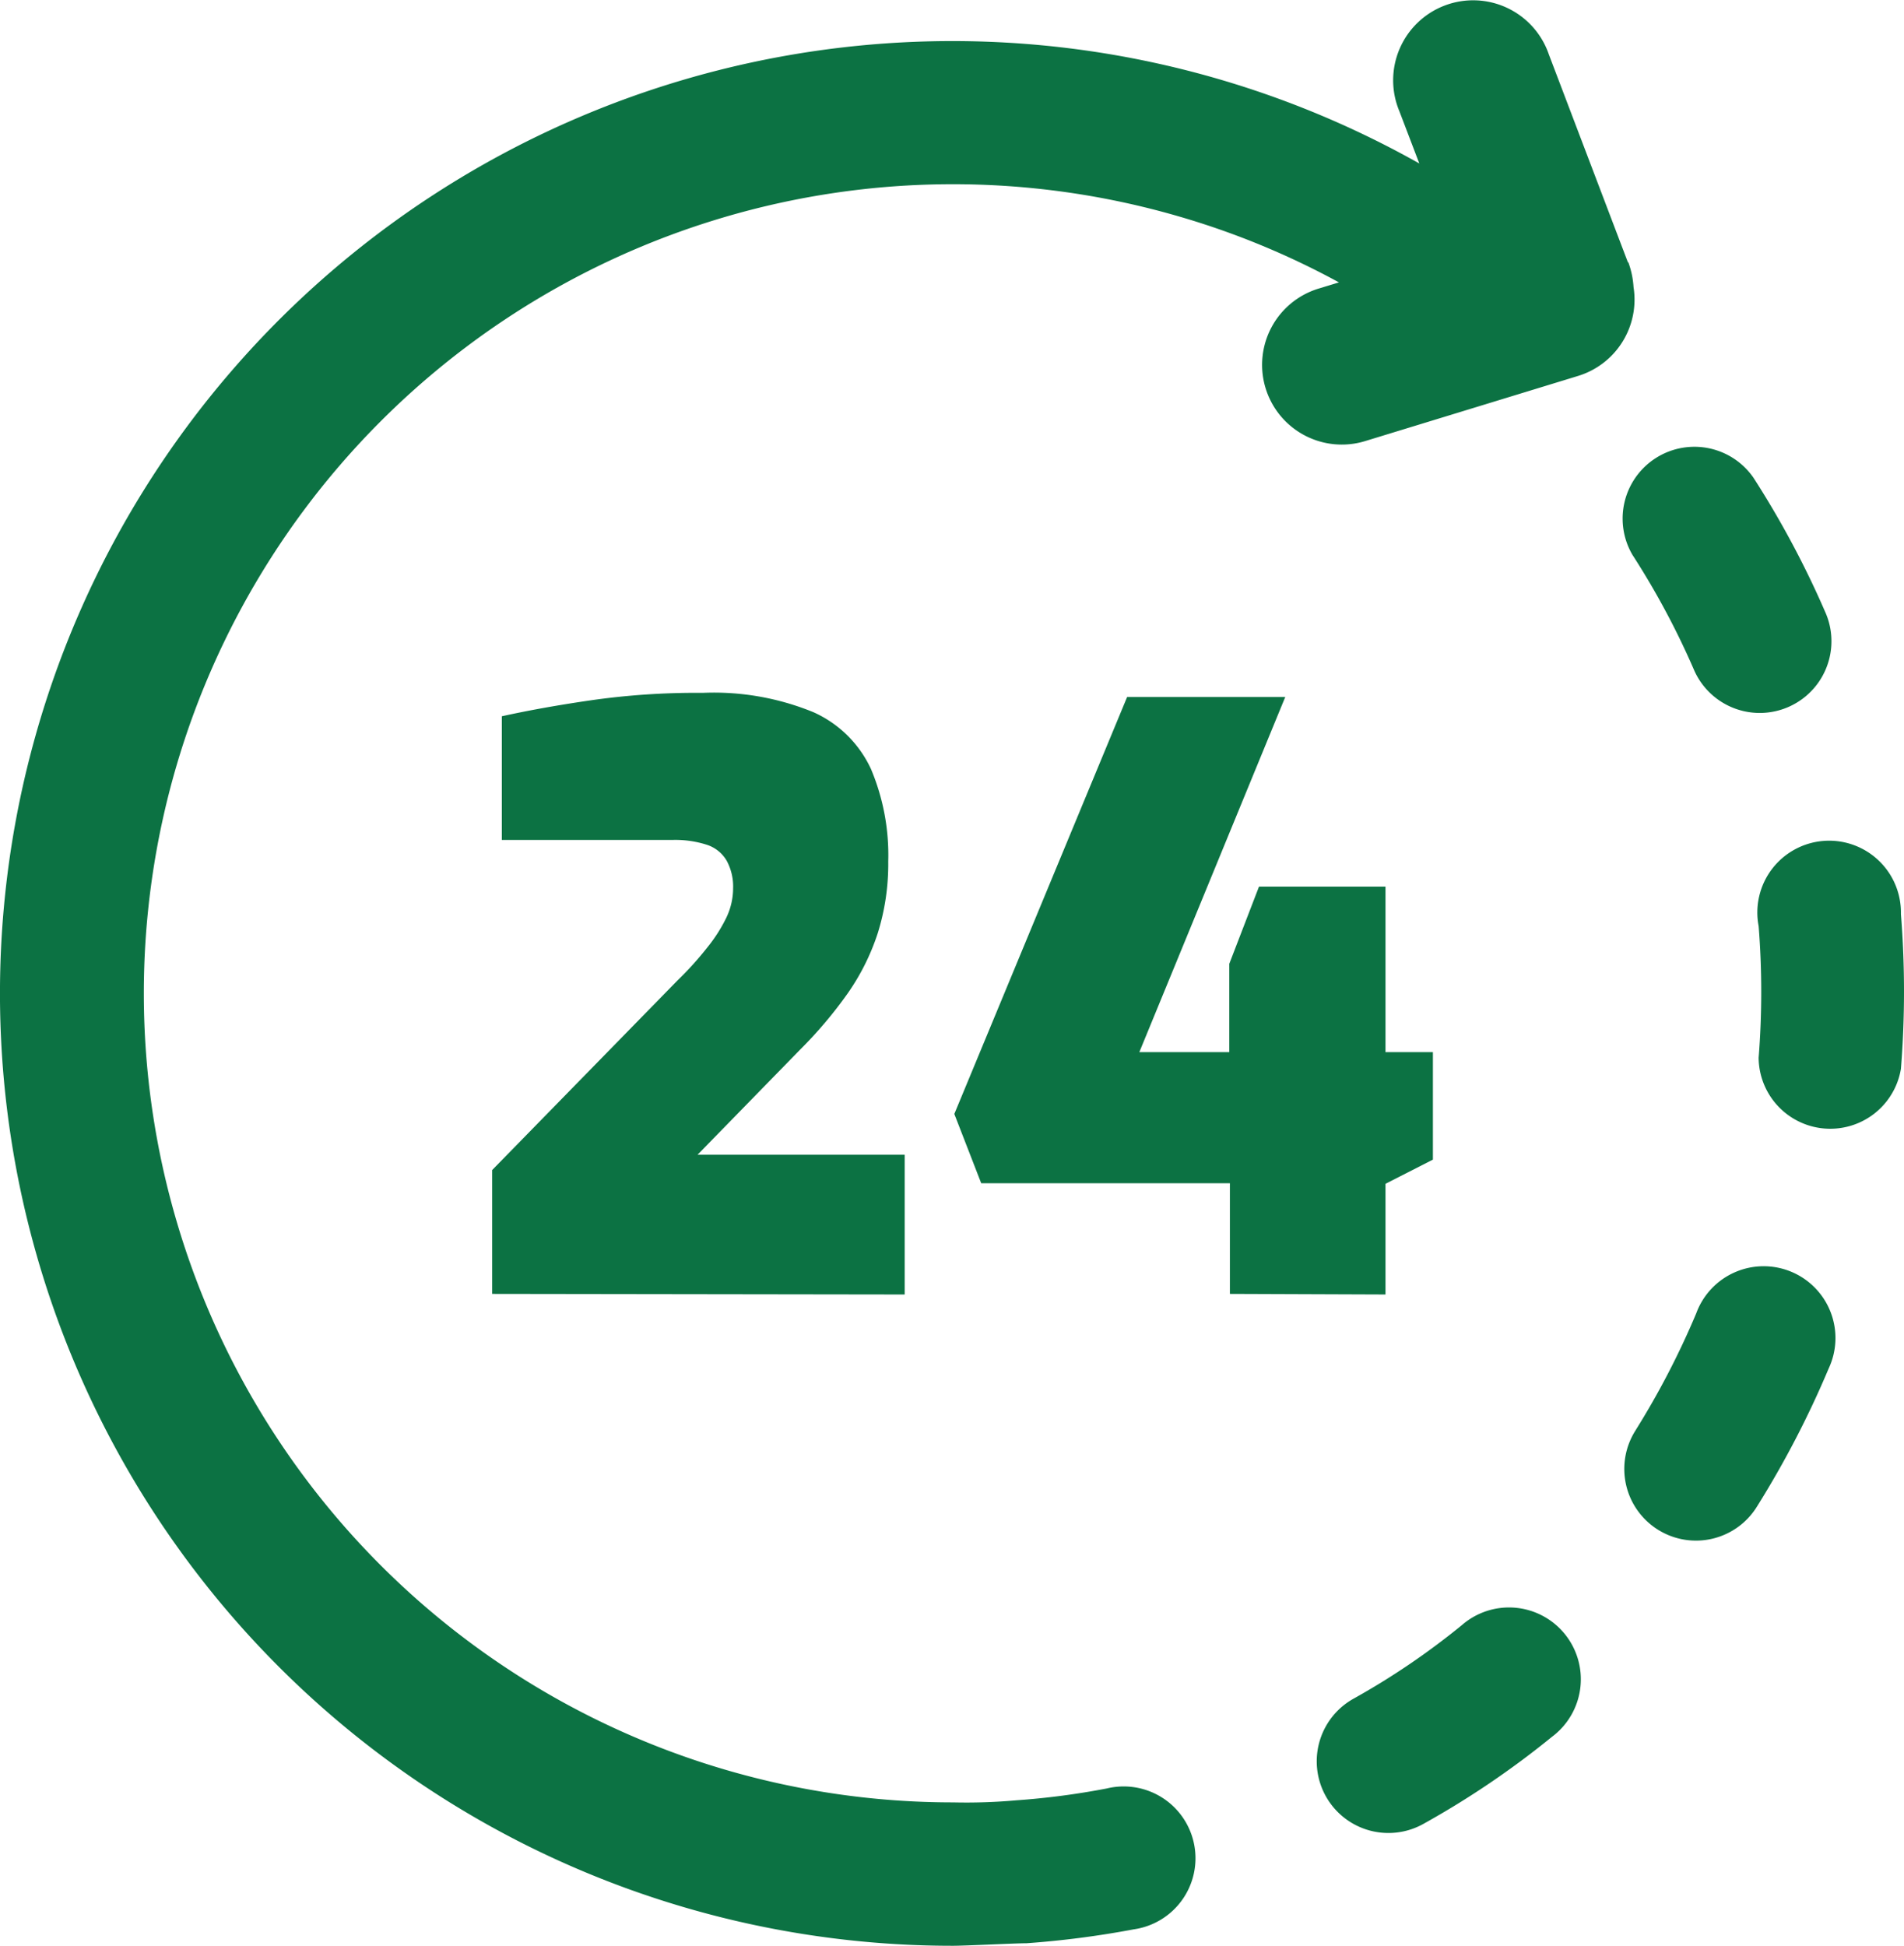
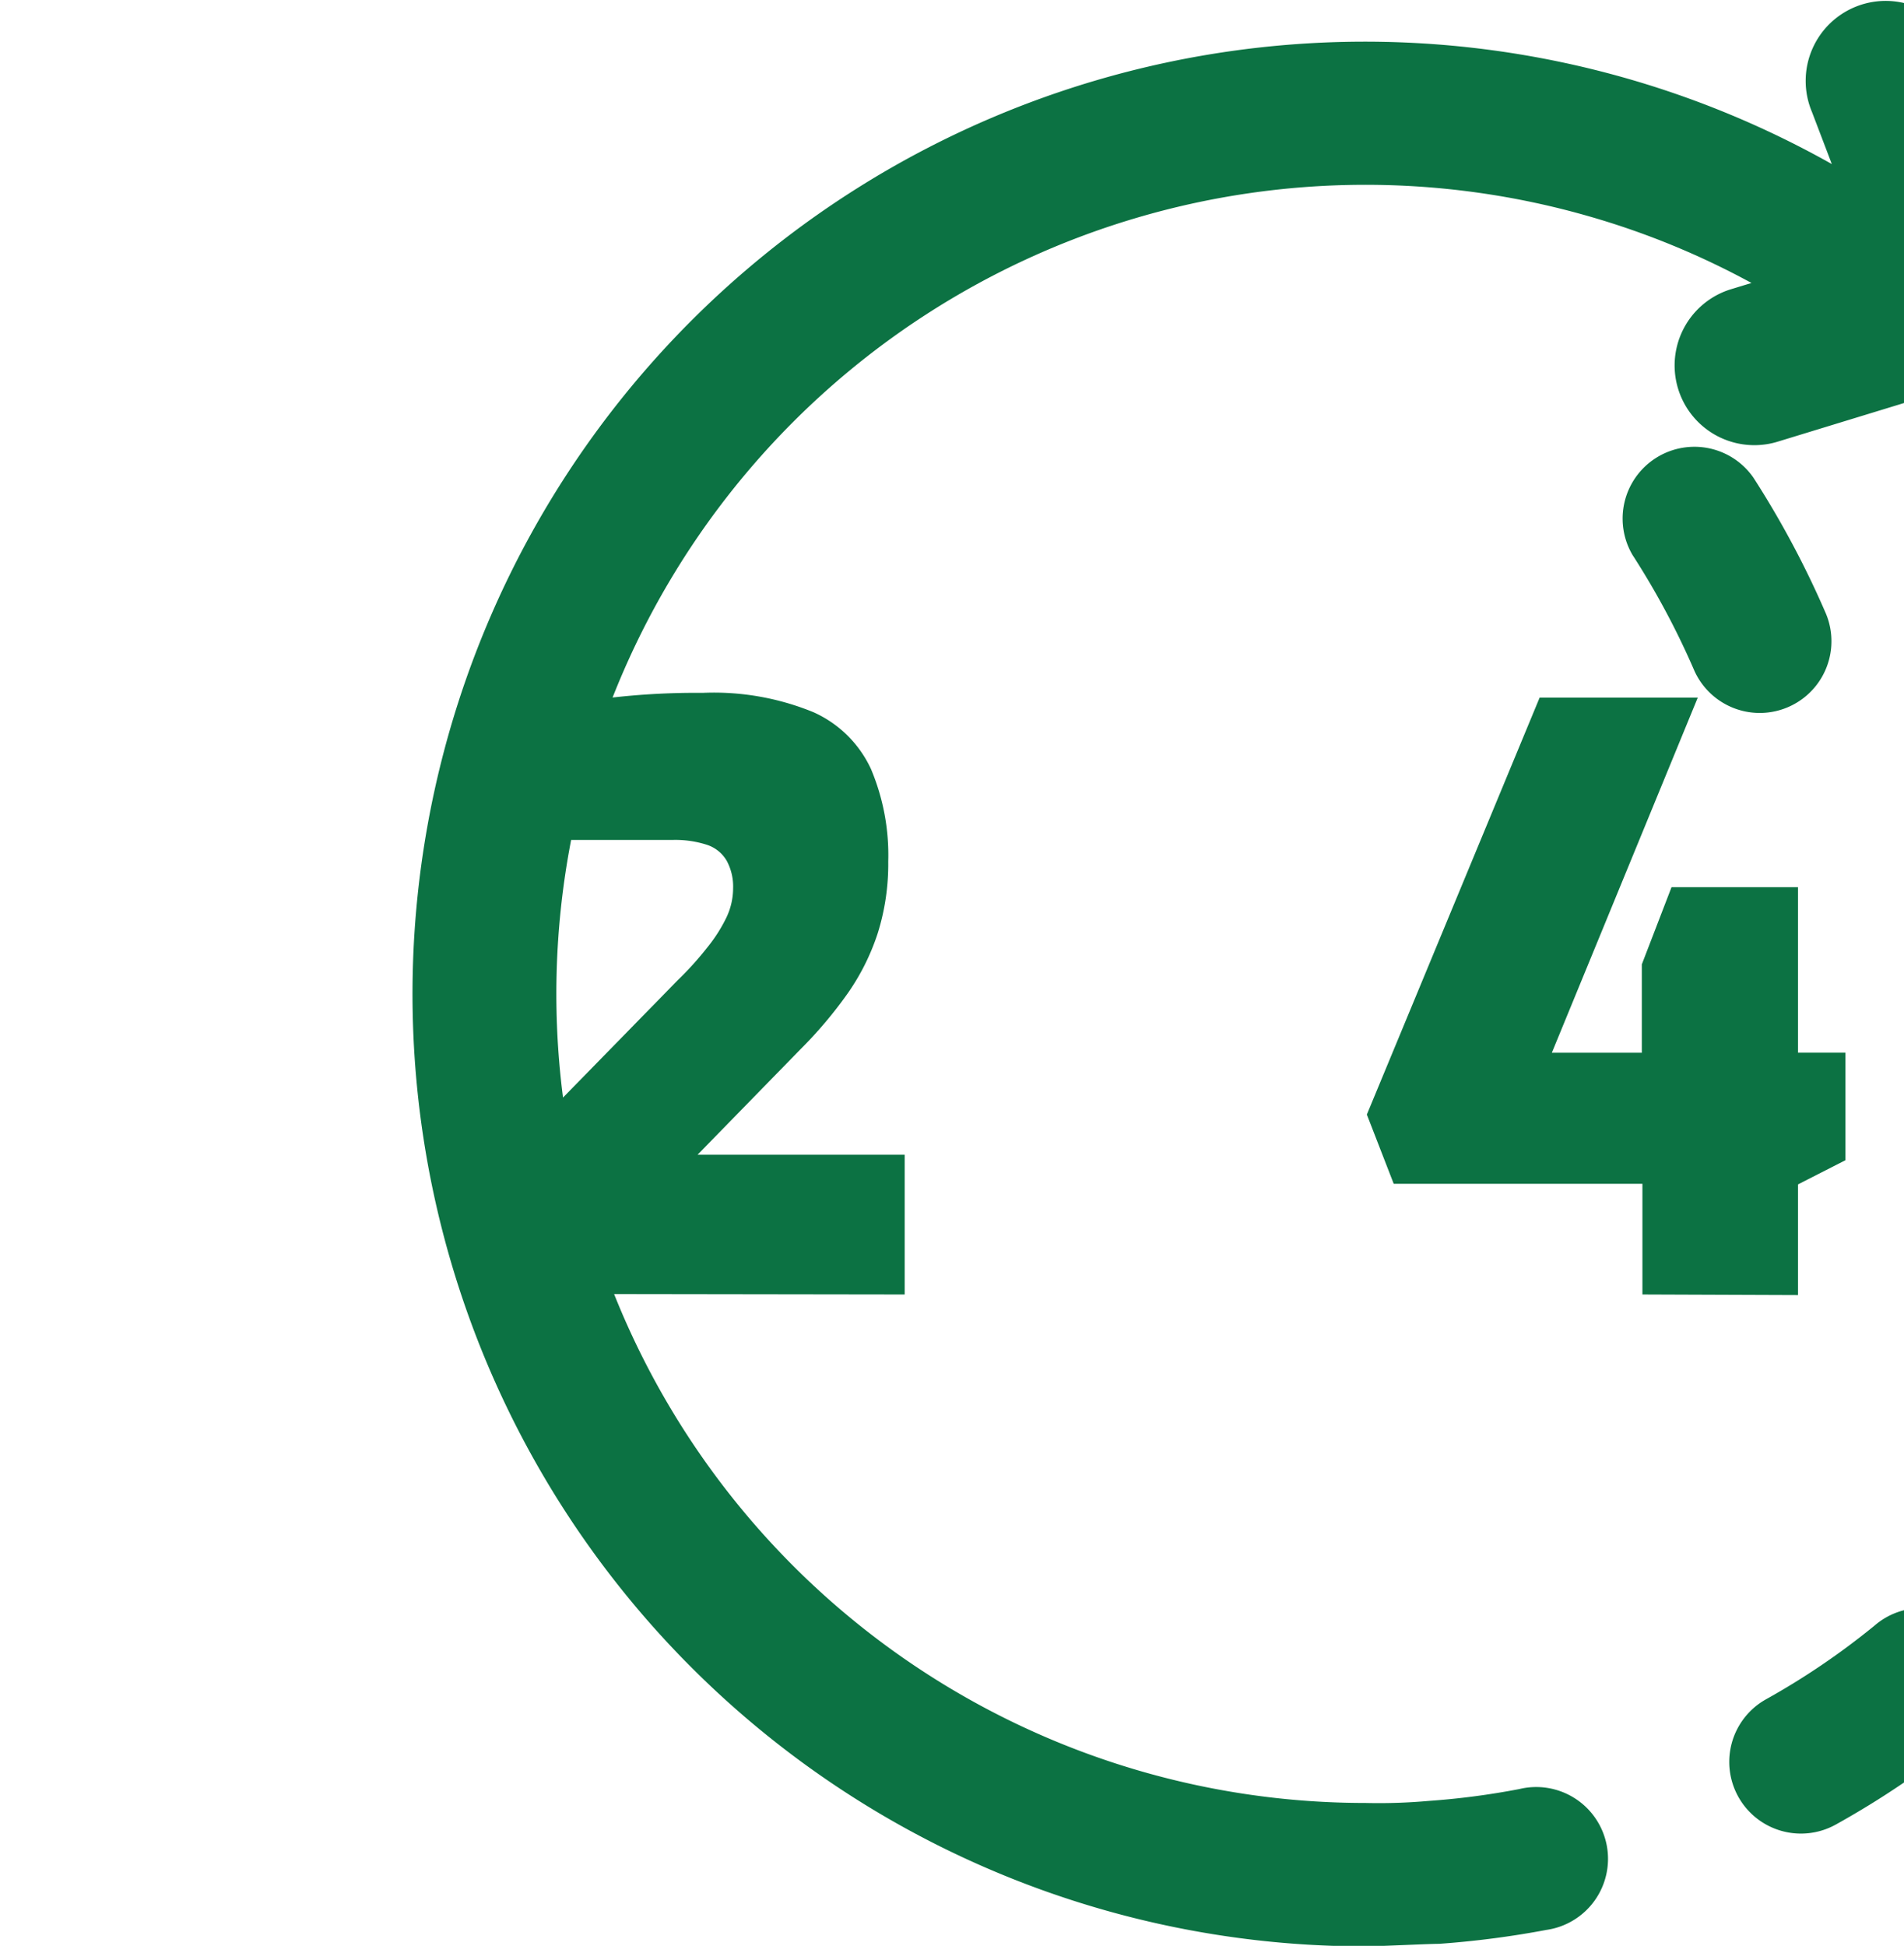
<svg xmlns="http://www.w3.org/2000/svg" xmlns:ns1="http://www.inkscape.org/namespaces/inkscape" xmlns:ns2="http://sodipodi.sourceforge.net/DTD/sodipodi-0.dtd" width="45.056mm" height="46.044mm" viewBox="0 0 45.056 46.044" version="1.1" id="svg1" ns1:version="1.4-beta (62f545ba5e, 2024-04-22)" ns2:docname="24-hodin.svg">
  <ns2:namedview id="namedview1" pagecolor="#ffffff" bordercolor="#666666" borderopacity="1.0" ns1:showpageshadow="2" ns1:pageopacity="0.0" ns1:pagecheckerboard="0" ns1:deskcolor="#d1d1d1" ns1:document-units="mm" ns1:zoom="0.74742565" ns1:cx="85.627247" ns1:cy="87.634135" ns1:window-width="1920" ns1:window-height="1017" ns1:window-x="-8" ns1:window-y="-8" ns1:window-maximized="1" ns1:current-layer="layer1" />
  <defs id="defs1" />
  <g ns1:label="Vrstva 1" ns1:groupmode="layer" id="layer1" transform="translate(-82.55,-125.413)">
-     <path d="m 124.035,136.705 a 1.699,1.699 0 0 0 -2.855,1.837 18.782,18.782 0 0 1 1.467,2.746 1.697,1.697 0 0 0 3.113,-1.351 22.139,22.139 0 0 0 -1.725,-3.233 z m -29.839,19.325 v -2.93 l 4.389,-4.49 a 7.812,7.812 0 0 0 0.703,-0.778 3.667,3.667 0 0 0 0.449,-0.703 1.613,1.613 0 0 0 0.161,-0.696 1.276,1.276 0 0 0 -0.153,-0.655 0.842,0.842 0 0 0 -0.464,-0.374 2.432,2.432 0 0 0 -0.808,-0.116 h -4.048 v -2.926 q 0.932,-0.206 2.08,-0.374 a 17.514,17.514 0 0 1 2.671,-0.18 6.203,6.203 0 0 1 2.619,0.456 2.724,2.724 0 0 1 1.366,1.347 5.238,5.238 0 0 1 0.408,2.189 5.463,5.463 0 0 1 -0.247,1.691 5.406,5.406 0 0 1 -0.711,1.426 10.169,10.169 0 0 1 -1.122,1.328 l -2.432,2.492 h 4.901 v 3.307 z m 17.458,0 v -2.619 h -5.885 l -0.636,-1.639 4.089,-9.866 h 3.742 l -3.453,8.403 h 2.129 v -2.091 l 0.703,-1.826 h 2.993 v 3.917 h 1.122 v 2.544 l -1.122,0.572 v 2.619 z m 9.429,-24.41 a 2.062,2.062 0 0 1 0.123,0.587 1.889,1.889 0 0 1 -1.317,2.103 l -5.04,1.542 a 1.886,1.886 0 0 1 -1.093,-3.611 l 0.479,-0.146 a 18.913,18.913 0 0 0 -3.813,-1.568 19.145,19.145 0 1 0 -5.32,37.535 13.29,13.29 0 0 0 1.497,-0.049 17.959,17.959 0 0 0 2.144,-0.281 1.699,1.699 0 1 1 0.636,3.334 22.187,22.187 0 0 1 -2.537,0.329 c -0.258,0 -1.463,0.06 -1.732,0.06 a 22.535,22.535 0 1 1 11.026,-42.174 l -0.471,-1.235 a 1.893,1.893 0 1 1 3.536,-1.347 l 1.871,4.92 z m -6.51,33.992 a 1.696,1.696 0 0 0 1.665,2.956 20.836,20.836 0 0 0 3.038,-2.058 1.699,1.699 0 1 0 -2.133,-2.642 17.544,17.544 0 0 1 -2.57,1.744 z m 6.686,-6.361 a 1.696,1.696 0 1 0 2.877,1.796 22.876,22.876 0 0 0 1.687,-3.251 1.699,1.699 0 1 0 -3.132,-1.31 19.355,19.355 0 0 1 -1.433,2.765 z m 2.907,-8.808 a 1.695,1.695 0 0 0 3.367,0.262 23.025,23.025 0 0 0 0,-3.663 1.699,1.699 0 1 0 -3.367,0.284 19.699,19.699 0 0 1 0,3.117 z" id="path1-4" style="fill:#0c7243;fill-opacity:1;stroke-width:0.374" />
+     <path d="m 124.035,136.705 a 1.699,1.699 0 0 0 -2.855,1.837 18.782,18.782 0 0 1 1.467,2.746 1.697,1.697 0 0 0 3.113,-1.351 22.139,22.139 0 0 0 -1.725,-3.233 z m -29.839,19.325 v -2.93 l 4.389,-4.49 a 7.812,7.812 0 0 0 0.703,-0.778 3.667,3.667 0 0 0 0.449,-0.703 1.613,1.613 0 0 0 0.161,-0.696 1.276,1.276 0 0 0 -0.153,-0.655 0.842,0.842 0 0 0 -0.464,-0.374 2.432,2.432 0 0 0 -0.808,-0.116 h -4.048 v -2.926 q 0.932,-0.206 2.08,-0.374 a 17.514,17.514 0 0 1 2.671,-0.18 6.203,6.203 0 0 1 2.619,0.456 2.724,2.724 0 0 1 1.366,1.347 5.238,5.238 0 0 1 0.408,2.189 5.463,5.463 0 0 1 -0.247,1.691 5.406,5.406 0 0 1 -0.711,1.426 10.169,10.169 0 0 1 -1.122,1.328 l -2.432,2.492 h 4.901 v 3.307 m 17.458,0 v -2.619 h -5.885 l -0.636,-1.639 4.089,-9.866 h 3.742 l -3.453,8.403 h 2.129 v -2.091 l 0.703,-1.826 h 2.993 v 3.917 h 1.122 v 2.544 l -1.122,0.572 v 2.619 z m 9.429,-24.41 a 2.062,2.062 0 0 1 0.123,0.587 1.889,1.889 0 0 1 -1.317,2.103 l -5.04,1.542 a 1.886,1.886 0 0 1 -1.093,-3.611 l 0.479,-0.146 a 18.913,18.913 0 0 0 -3.813,-1.568 19.145,19.145 0 1 0 -5.32,37.535 13.29,13.29 0 0 0 1.497,-0.049 17.959,17.959 0 0 0 2.144,-0.281 1.699,1.699 0 1 1 0.636,3.334 22.187,22.187 0 0 1 -2.537,0.329 c -0.258,0 -1.463,0.06 -1.732,0.06 a 22.535,22.535 0 1 1 11.026,-42.174 l -0.471,-1.235 a 1.893,1.893 0 1 1 3.536,-1.347 l 1.871,4.92 z m -6.51,33.992 a 1.696,1.696 0 0 0 1.665,2.956 20.836,20.836 0 0 0 3.038,-2.058 1.699,1.699 0 1 0 -2.133,-2.642 17.544,17.544 0 0 1 -2.57,1.744 z m 6.686,-6.361 a 1.696,1.696 0 1 0 2.877,1.796 22.876,22.876 0 0 0 1.687,-3.251 1.699,1.699 0 1 0 -3.132,-1.31 19.355,19.355 0 0 1 -1.433,2.765 z m 2.907,-8.808 a 1.695,1.695 0 0 0 3.367,0.262 23.025,23.025 0 0 0 0,-3.663 1.699,1.699 0 1 0 -3.367,0.284 19.699,19.699 0 0 1 0,3.117 z" id="path1-4" style="fill:#0c7243;fill-opacity:1;stroke-width:0.374" />
  </g>
</svg>